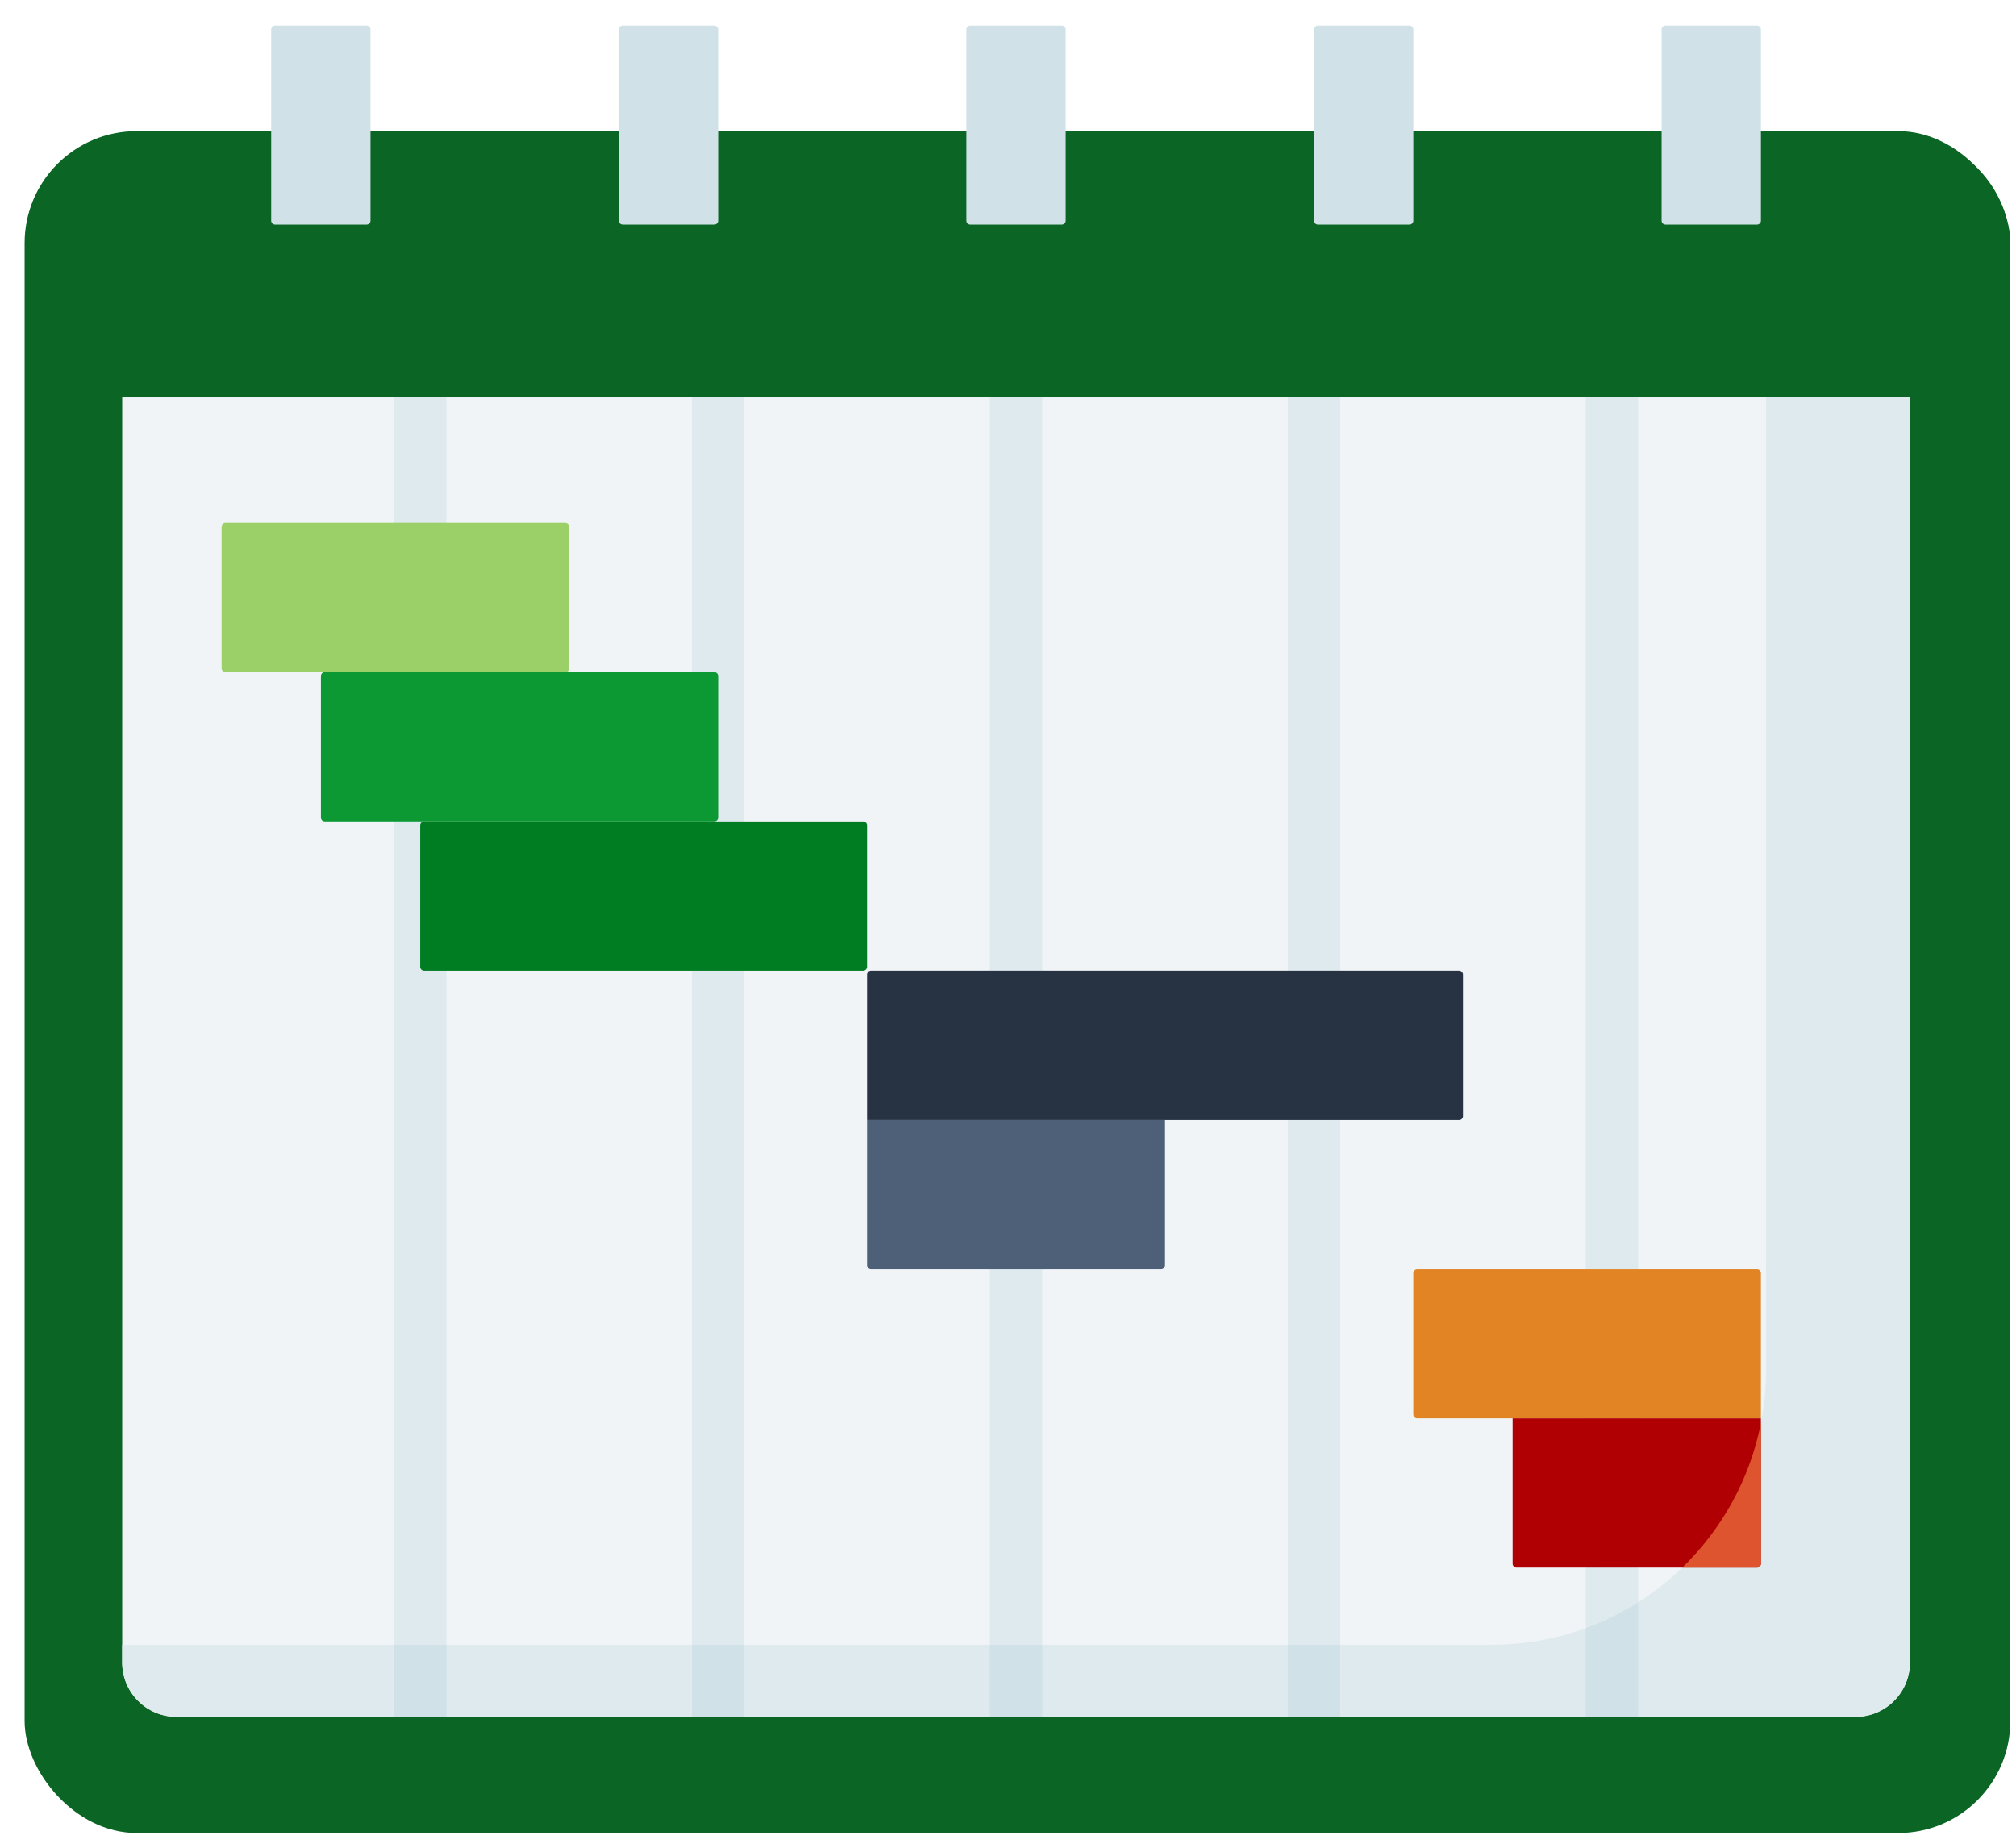
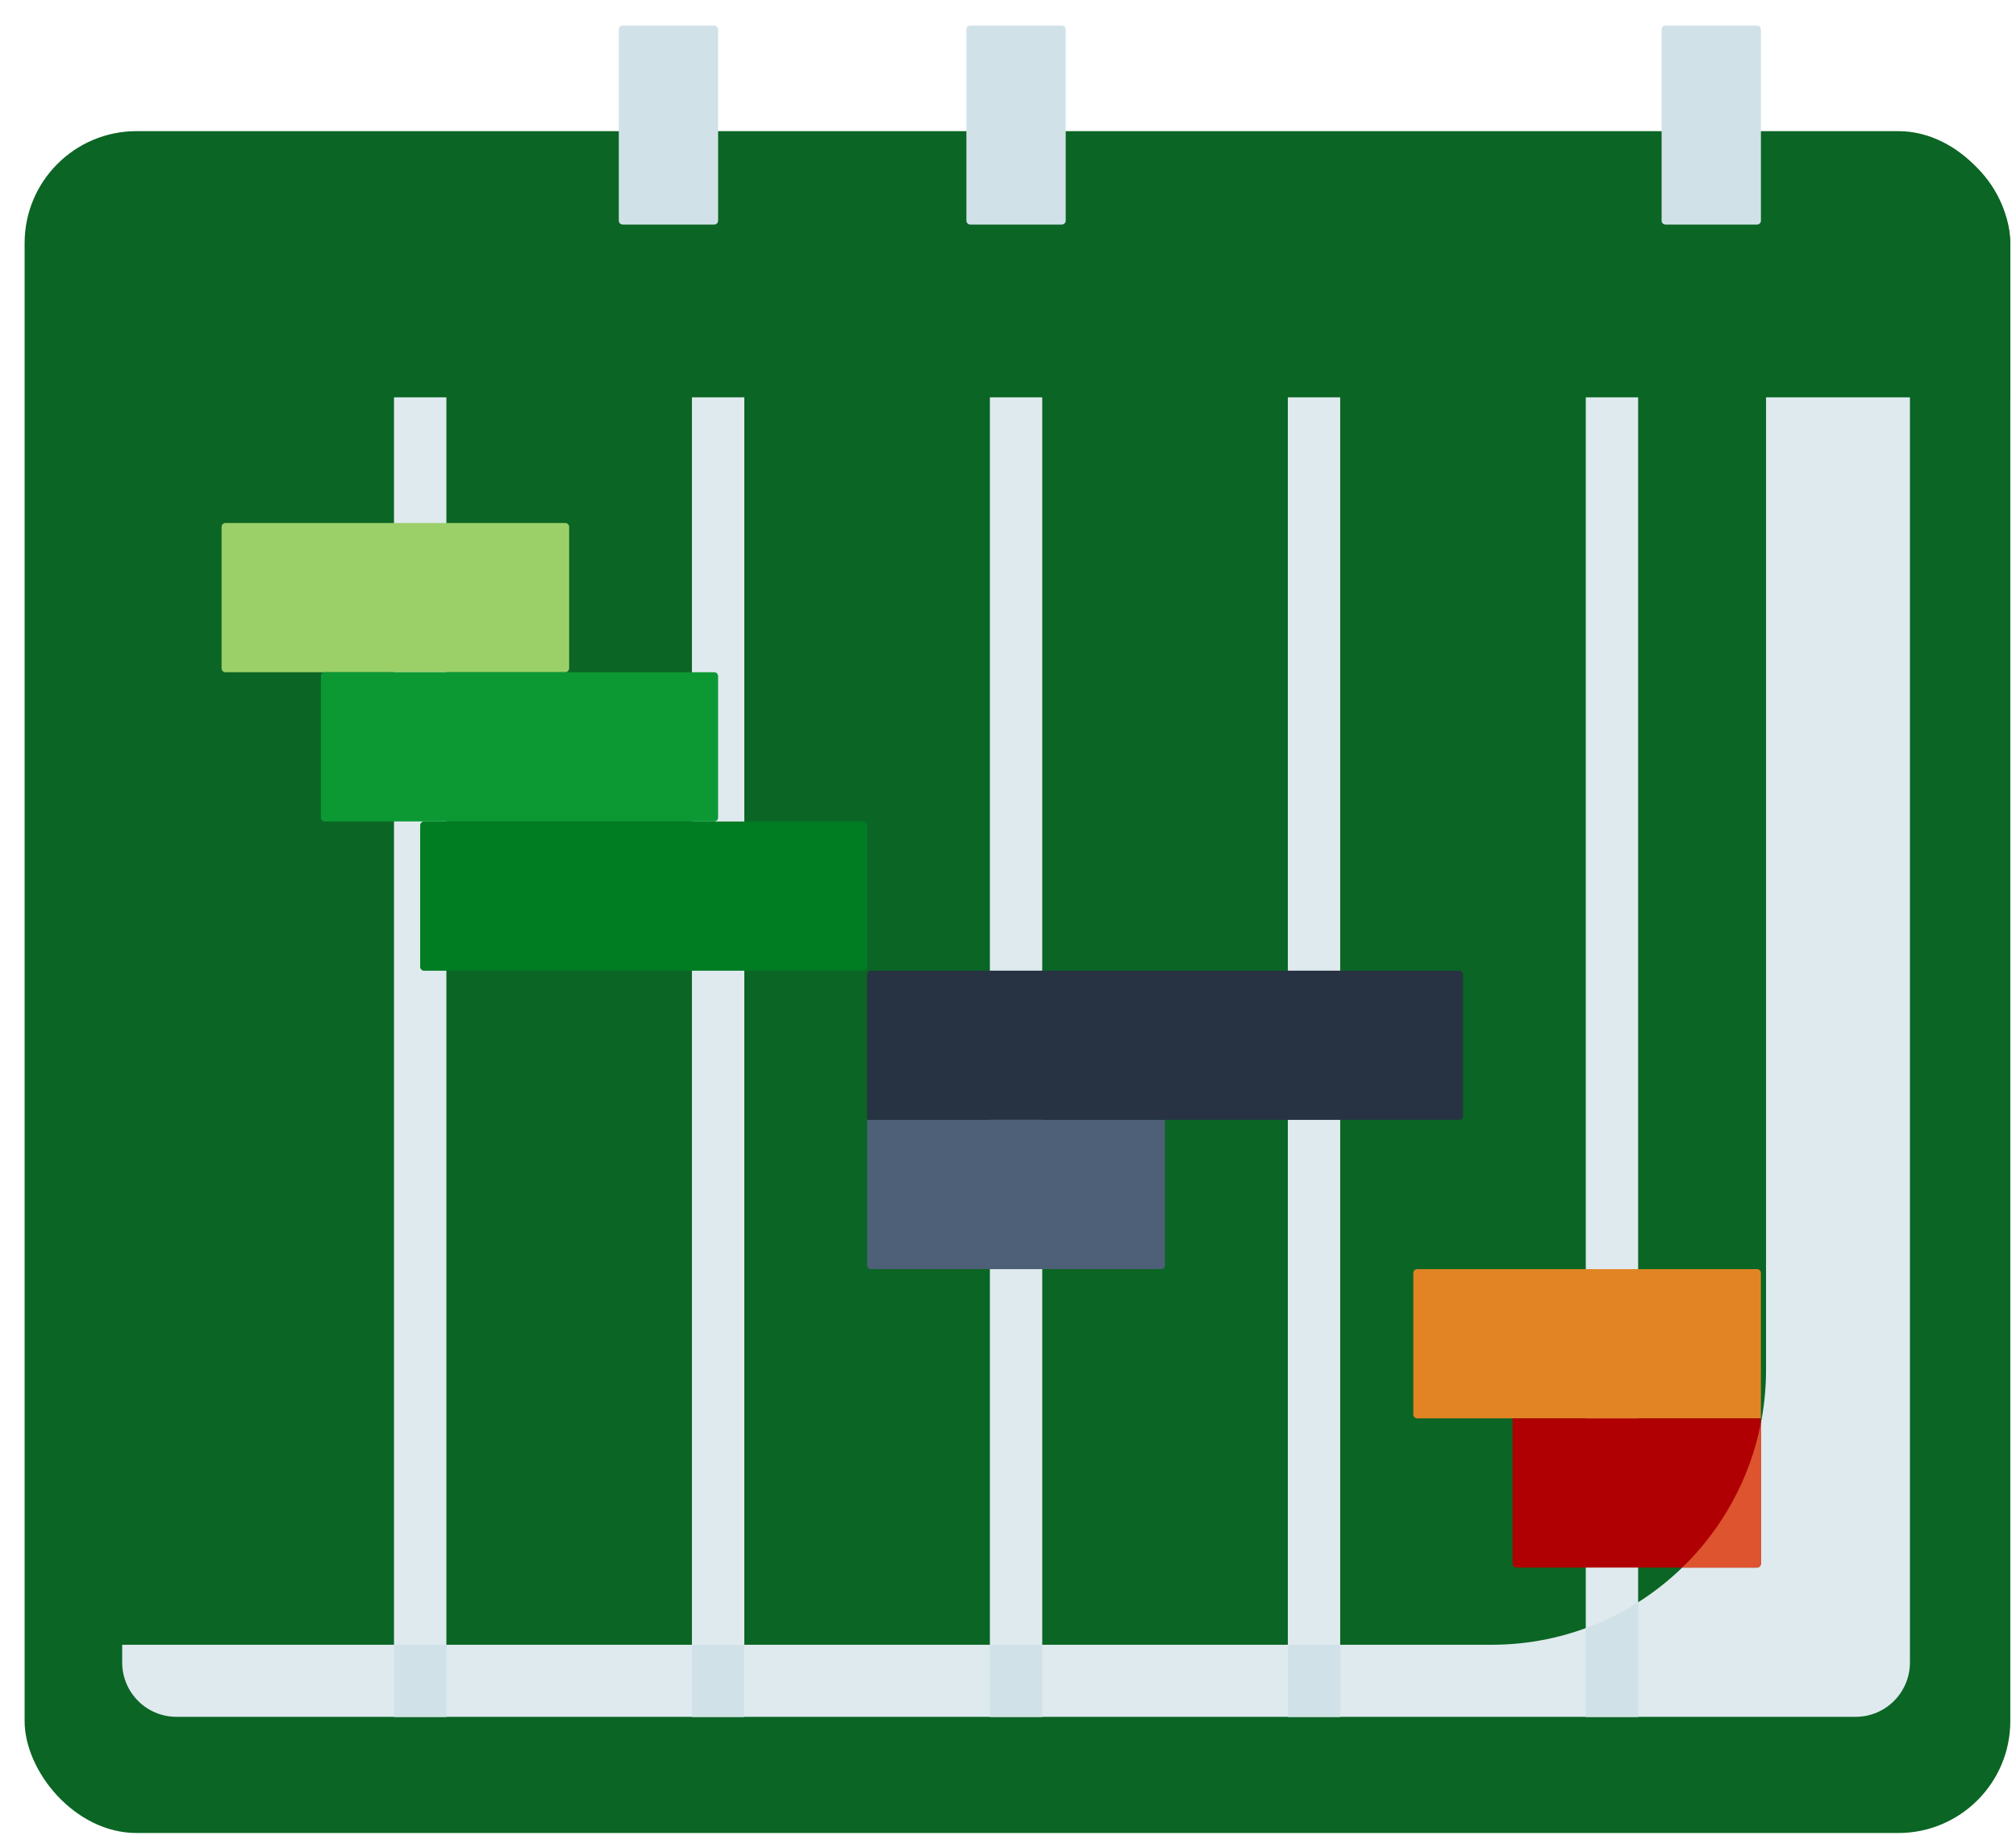
<svg xmlns="http://www.w3.org/2000/svg" width="72" height="66" viewBox="0 0 72 66" fill="none">
  <rect x="0.879" y="4.684" width="70.918" height="60.79" rx="4" fill="#0B6524" />
-   <path d="M4.364 13.352V59.384C4.364 60.456 5.232 61.325 6.301 61.325H66.274C67.344 61.325 68.212 60.456 68.212 59.384V13.352L51.782 8.91L4.364 13.352Z" fill="#F1F4F6" />
  <path d="M63.073 8.021V48.928C63.073 54.353 58.683 58.75 53.269 58.75H4.364V59.383C4.364 60.455 5.232 61.324 6.301 61.324H66.274C67.344 61.324 68.212 60.455 68.212 59.383V13.352L63.073 8.021Z" fill="#DFEAEF" />
  <path d="M14.071 12.118L15.942 11.881V61.324H14.071V12.118ZM26.583 10.529L24.712 10.767V61.324H26.583V10.529ZM37.223 9.177L35.353 9.415V61.324H37.223V9.177ZM47.864 8.91C47.864 8.393 47.446 7.973 46.929 7.973C46.412 7.973 45.994 8.393 45.994 8.91V61.324H47.864V8.91ZM58.505 8.91C58.505 8.393 58.086 7.973 57.57 7.973C57.053 7.973 56.635 8.393 56.635 8.91V61.324H58.505V8.91Z" fill="#DFEAEF" />
  <path d="M24.712 58.75H26.582V61.324H24.712V58.75Z" fill="#D0E2E7" />
  <path d="M14.071 58.75H15.942V61.324H14.071V58.75Z" fill="#D0E2E7" />
  <path d="M56.634 58.156V61.325H58.505V57.233C57.92 57.604 57.294 57.914 56.634 58.156Z" fill="#D0E2E7" />
  <path d="M45.994 58.75H47.864V61.324H45.994V58.75Z" fill="#D0E2E7" />
  <path d="M35.353 58.75H37.224V61.324H35.353V58.75Z" fill="#D0E2E7" />
  <path d="M20.187 24.012H8.052C7.975 24.012 7.913 23.95 7.913 23.872V18.822C7.913 18.745 7.975 18.682 8.052 18.682H20.187C20.264 18.682 20.327 18.745 20.327 18.822V23.872C20.327 23.95 20.264 24.012 20.187 24.012Z" fill="#9BD069" />
  <path d="M25.508 29.342H11.599C11.522 29.342 11.46 29.28 11.46 29.203V24.152C11.46 24.075 11.522 24.012 11.599 24.012H25.508C25.585 24.012 25.647 24.075 25.647 24.152V29.203C25.647 29.28 25.585 29.342 25.508 29.342Z" fill="#0C9934" />
  <path d="M30.828 34.673H15.145C15.068 34.673 15.006 34.61 15.006 34.533V29.482C15.006 29.405 15.068 29.343 15.145 29.343H30.828C30.905 29.343 30.967 29.405 30.967 29.482V34.533C30.967 34.61 30.905 34.673 30.828 34.673Z" fill="#007C23" />
  <path d="M52.109 40.002H30.967V34.812C30.967 34.735 31.03 34.672 31.107 34.672H52.109C52.186 34.672 52.249 34.735 52.249 34.812V39.863C52.249 39.94 52.186 40.002 52.109 40.002Z" fill="#273342" />
  <path d="M41.469 45.333H31.107C31.03 45.333 30.967 45.27 30.967 45.193V40.003H41.608V45.193C41.608 45.27 41.546 45.333 41.469 45.333Z" fill="#4D6077" />
  <path d="M62.889 50.663H50.614C50.538 50.663 50.475 50.6 50.475 50.523V45.472C50.475 45.395 50.538 45.333 50.614 45.333H62.75C62.827 45.333 62.889 45.395 62.889 45.472V50.663H62.889Z" fill="#E28424" />
  <path d="M62.75 55.993H54.161C54.084 55.993 54.022 55.93 54.022 55.853V50.663H62.889V55.853C62.889 55.93 62.827 55.993 62.75 55.993Z" fill="#B00003" />
  <path d="M62.89 55.853V50.826C62.497 52.835 61.493 54.625 60.08 55.993H62.75C62.827 55.993 62.89 55.93 62.89 55.853Z" fill="#DD542E" />
  <path d="M1.03 8.84C1.03 6.63 2.821 4.84 5.03 4.84H67.797C70.007 4.84 71.797 6.63 71.797 8.84V14.192H1.03V8.84Z" fill="#0B6524" />
-   <path d="M13.093 8.021H9.822C9.746 8.021 9.684 7.959 9.684 7.883V1.053C9.684 0.976 9.746 0.914 9.822 0.914H13.093C13.169 0.914 13.231 0.976 13.231 1.053V7.883C13.231 7.959 13.169 8.021 13.093 8.021Z" fill="#D0E2E7" />
  <path d="M25.509 8.021H22.238C22.162 8.021 22.1 7.959 22.1 7.883V1.053C22.1 0.976 22.162 0.914 22.238 0.914H25.509C25.585 0.914 25.647 0.976 25.647 1.053V7.883C25.647 7.959 25.585 8.021 25.509 8.021Z" fill="#D0E2E7" />
  <path d="M37.923 8.021H34.652C34.575 8.021 34.514 7.959 34.514 7.883V1.053C34.514 0.976 34.575 0.914 34.652 0.914H37.923C37.999 0.914 38.061 0.976 38.061 1.053V7.883C38.061 7.959 37.999 8.021 37.923 8.021Z" fill="#D0E2E7" />
-   <path d="M50.338 8.021H47.067C46.991 8.021 46.929 7.959 46.929 7.883V1.053C46.929 0.976 46.991 0.914 47.067 0.914H50.338C50.414 0.914 50.476 0.976 50.476 1.053V7.883C50.476 7.959 50.414 8.021 50.338 8.021Z" fill="#D0E2E7" />
  <path d="M62.752 8.021H59.481C59.405 8.021 59.343 7.959 59.343 7.883V1.053C59.343 0.976 59.405 0.914 59.481 0.914H62.752C62.829 0.914 62.89 0.976 62.89 1.053V7.883C62.89 7.959 62.828 8.021 62.752 8.021Z" fill="#D0E2E7" />
</svg>